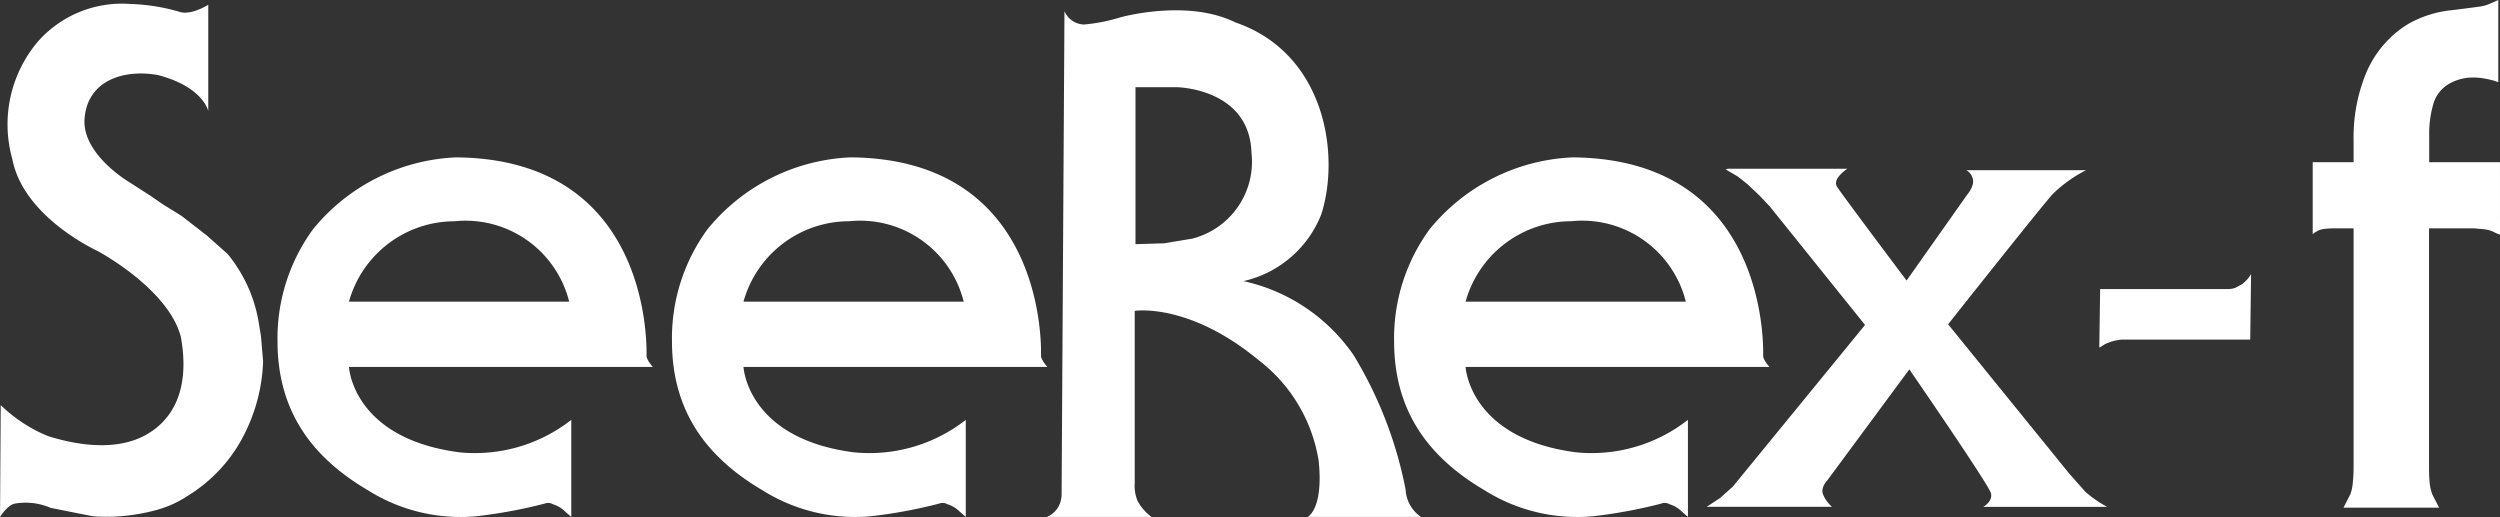
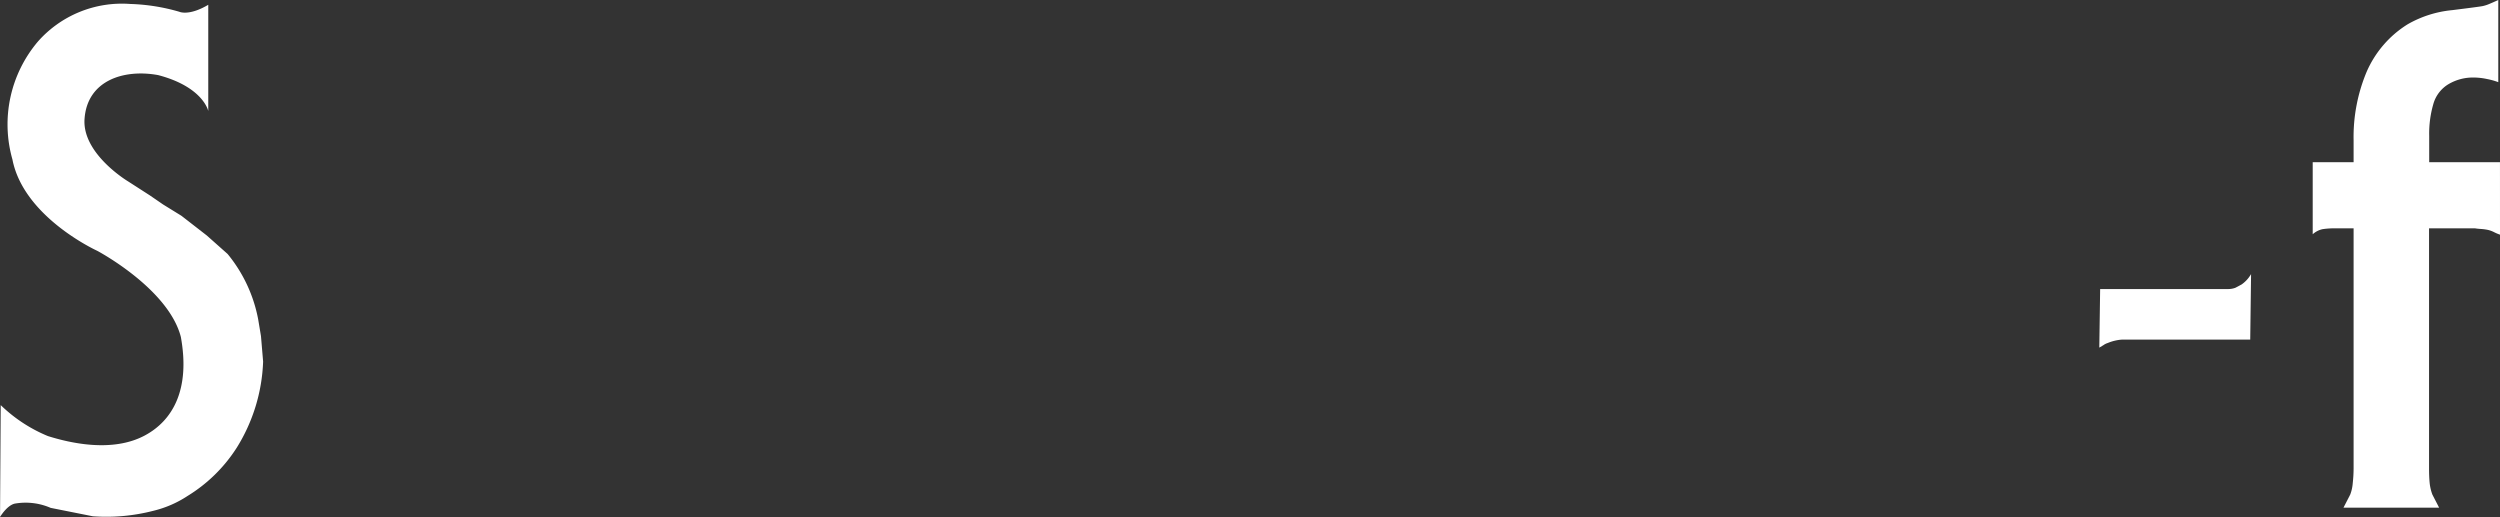
<svg xmlns="http://www.w3.org/2000/svg" width="124.964" height="25.852" viewBox="0 0 124.964 25.852">
  <rect x="0" y="0" width="124.964" height="25.852" fill="#333333" stroke="none" />
  <g id="グループ_20" data-name="グループ 20" transform="translate(-2347 86)">
    <path id="パス_20" data-name="パス 20" d="M.621,8.055A6.405,6.405,0,0,1,1.9,2.157,5.6,5.6,0,0,1,6.506.284,9.773,9.773,0,0,1,8.967.675S9.441.9,10.41.325v5.31s-.246-1.2-2.5-1.794C6.2,3.525,4.352,4.1,4.225,6.044,4.111,7.784,6.4,9.151,6.4,9.151l1.088.7.668.458.914.564,1.266.983,1.04.924a7.263,7.263,0,0,1,1.528,3.263l.141.844.107,1.272a8.705,8.705,0,0,1-1.321,4.31A7.665,7.665,0,0,1,9.37,24.88a5.422,5.422,0,0,1-1.722.743,9.4,9.4,0,0,1-3.006.27l-2.11-.421a3.144,3.144,0,0,0-1.8-.211c-.392.094-.73.666-.73.666l.034-5.591a7.465,7.465,0,0,0,2.358,1.547c1.123.353,3.235.837,4.852-.034,1.4-.753,2.269-2.31,1.793-4.926-.63-2.421-4.178-4.3-4.178-4.3S1.182,10.952.621,8.055" transform="translate(2347 -86.086)" fill="#fff" />
-     <path id="パス_21" data-name="パス 21" d="M29.086,26.1a7.813,7.813,0,0,0,5.627-1.619v4.852l-.317-.278a1.469,1.469,0,0,0-.6-.356.475.475,0,0,0-.421-.031,24.725,24.725,0,0,1-3.411.632A8.693,8.693,0,0,1,24.549,28c-2.813-1.653-4.52-3.967-4.52-7.449a9.23,9.23,0,0,1,1.777-5.6,9.752,9.752,0,0,1,7.139-3.59c9.882.071,9.529,9.708,9.529,9.918s.317.557.317.557H23.6s.176,3.556,5.487,4.263M23.6,18.574H34.608a5.342,5.342,0,0,0-5.733-4.02,5.487,5.487,0,0,0-5.275,4.02" transform="translate(2340.843 -89.494)" fill="#fff" />
-     <path id="パス_22" data-name="パス 22" d="M57.561,26.1a7.809,7.809,0,0,0,5.625-1.619v4.852l-.317-.278a1.463,1.463,0,0,0-.6-.356.471.471,0,0,0-.42-.031,24.79,24.79,0,0,1-3.411.632A8.692,8.692,0,0,1,53.024,28C50.212,26.346,48.5,24.031,48.5,20.55a9.228,9.228,0,0,1,1.778-5.6,9.752,9.752,0,0,1,7.139-3.59c9.882.071,9.53,9.708,9.53,9.918s.316.557.316.557H52.075S52.25,25.4,57.561,26.1m-5.487-7.527H63.082a5.339,5.339,0,0,0-5.732-4.02,5.486,5.486,0,0,0-5.275,4.02" transform="translate(2332.089 -89.494)" fill="#fff" />
-     <path id="パス_23" data-name="パス 23" d="M109.679,26.1a7.81,7.81,0,0,0,5.626-1.619v4.852l-.316-.278a1.477,1.477,0,0,0-.6-.356.48.48,0,0,0-.423-.031,24.743,24.743,0,0,1-3.409.632,8.689,8.689,0,0,1-5.417-1.3c-2.813-1.653-4.522-3.967-4.522-7.449a9.23,9.23,0,0,1,1.777-5.6,9.752,9.752,0,0,1,7.139-3.59c9.882.071,9.531,9.708,9.531,9.918s.315.557.315.557H104.191s.178,3.556,5.487,4.263m-5.487-7.527H115.2a5.343,5.343,0,0,0-5.734-4.02,5.487,5.487,0,0,0-5.275,4.02" transform="translate(2316.067 -89.494)" fill="#fff" />
-     <path id="パス_24" data-name="パス 24" d="M76.291,25.051,76.435.787a1.093,1.093,0,0,0,.983.667A8.669,8.669,0,0,0,79.213,1.1s3.34-.947,5.766.249c4.5,1.547,5.25,6.627,4.291,9.6a5.486,5.486,0,0,1-3.888,3.332,9.024,9.024,0,0,1,5.505,3.7,20.4,20.4,0,0,1,2.6,6.717,1.752,1.752,0,0,0,.772,1.37H88.6c.536-.393.684-1.548.536-2.84a7.9,7.9,0,0,0-3-5c-3.488-2.885-6.19-2.461-6.19-2.461v8.616a1.98,1.98,0,0,0,.142.88,2.41,2.41,0,0,0,.7.806h-5.24a1.18,1.18,0,0,0,.736-1.018m6.532-12.892a3.966,3.966,0,0,0,2.966-4.3c-.1-3.223-3.729-3.271-3.729-3.271H79.985v7.846l1.434-.044Z" transform="translate(2323.773 -86.229)" fill="#fff" />
-     <path id="パス_25" data-name="パス 25" d="M124.238,12.176h5.978s-.753.471-.534.884c.1.2,3.488,4.706,3.488,4.706l3.034-4.3s.379-.429.272-.793a.664.664,0,0,0-.316-.421h5.977a6.777,6.777,0,0,0-1.637,1.165c-.387.387-5.255,6.535-5.255,6.535l6.048,7.456s.727.818.81.914a5.782,5.782,0,0,0,1.089.756H137s.492-.262.386-.684-4.079-6.188-4.079-6.188l-4.079,5.519s-.353.352-.245.7a1.626,1.626,0,0,0,.457.65h-6.261l.668-.438.632-.564,6.614-8.087-4.749-5.909-.491-.526-.634-.6-.49-.387-.6-.352Z" transform="translate(2309.132 -89.743)" fill="#fff" />
    <path id="パス_26" data-name="パス 26" d="M159.1,19.8l-.042,3.264h-6.422a2.257,2.257,0,0,0-.7.169.718.718,0,0,0-.211.105l-.211.126.042-2.928h6.4a1.013,1.013,0,0,0,.359-.063c.055-.028.161-.084.315-.168a1.591,1.591,0,0,0,.463-.506" transform="translate(2300.421 -92.088)" fill="#fff" />
    <path id="パス_27" data-name="パス 27" d="M176.281,11.73a2.31,2.31,0,0,1-.3-.127,1.32,1.32,0,0,0-.326-.116,2.483,2.483,0,0,0-.326-.042,2.6,2.6,0,0,1-.3-.032h-2.295v12c0,.267.01.507.03.718a2.323,2.323,0,0,0,.137.591l.337.654h-4.781l.337-.654a2.026,2.026,0,0,0,.127-.58,6.723,6.723,0,0,0,.042-.728v-12h-.906a3.907,3.907,0,0,0-.652.042,1.089,1.089,0,0,0-.486.253v-3.6h2.044v-1.1a8.425,8.425,0,0,1,.653-3.422,5.27,5.27,0,0,1,2.042-2.369A5.515,5.515,0,0,1,173.9.506q1.348-.168,1.506-.2a1.857,1.857,0,0,0,.358-.116q.2-.084.431-.19V4.107a3.412,3.412,0,0,0-.566-.158,3.305,3.305,0,0,0-.669-.074,2.4,2.4,0,0,0-1.245.327,1.687,1.687,0,0,0-.764.99,5.3,5.3,0,0,0-.209,1.589V8.108h3.538Z" transform="translate(2295.683 -86)" fill="#fff" />
  </g>
</svg>